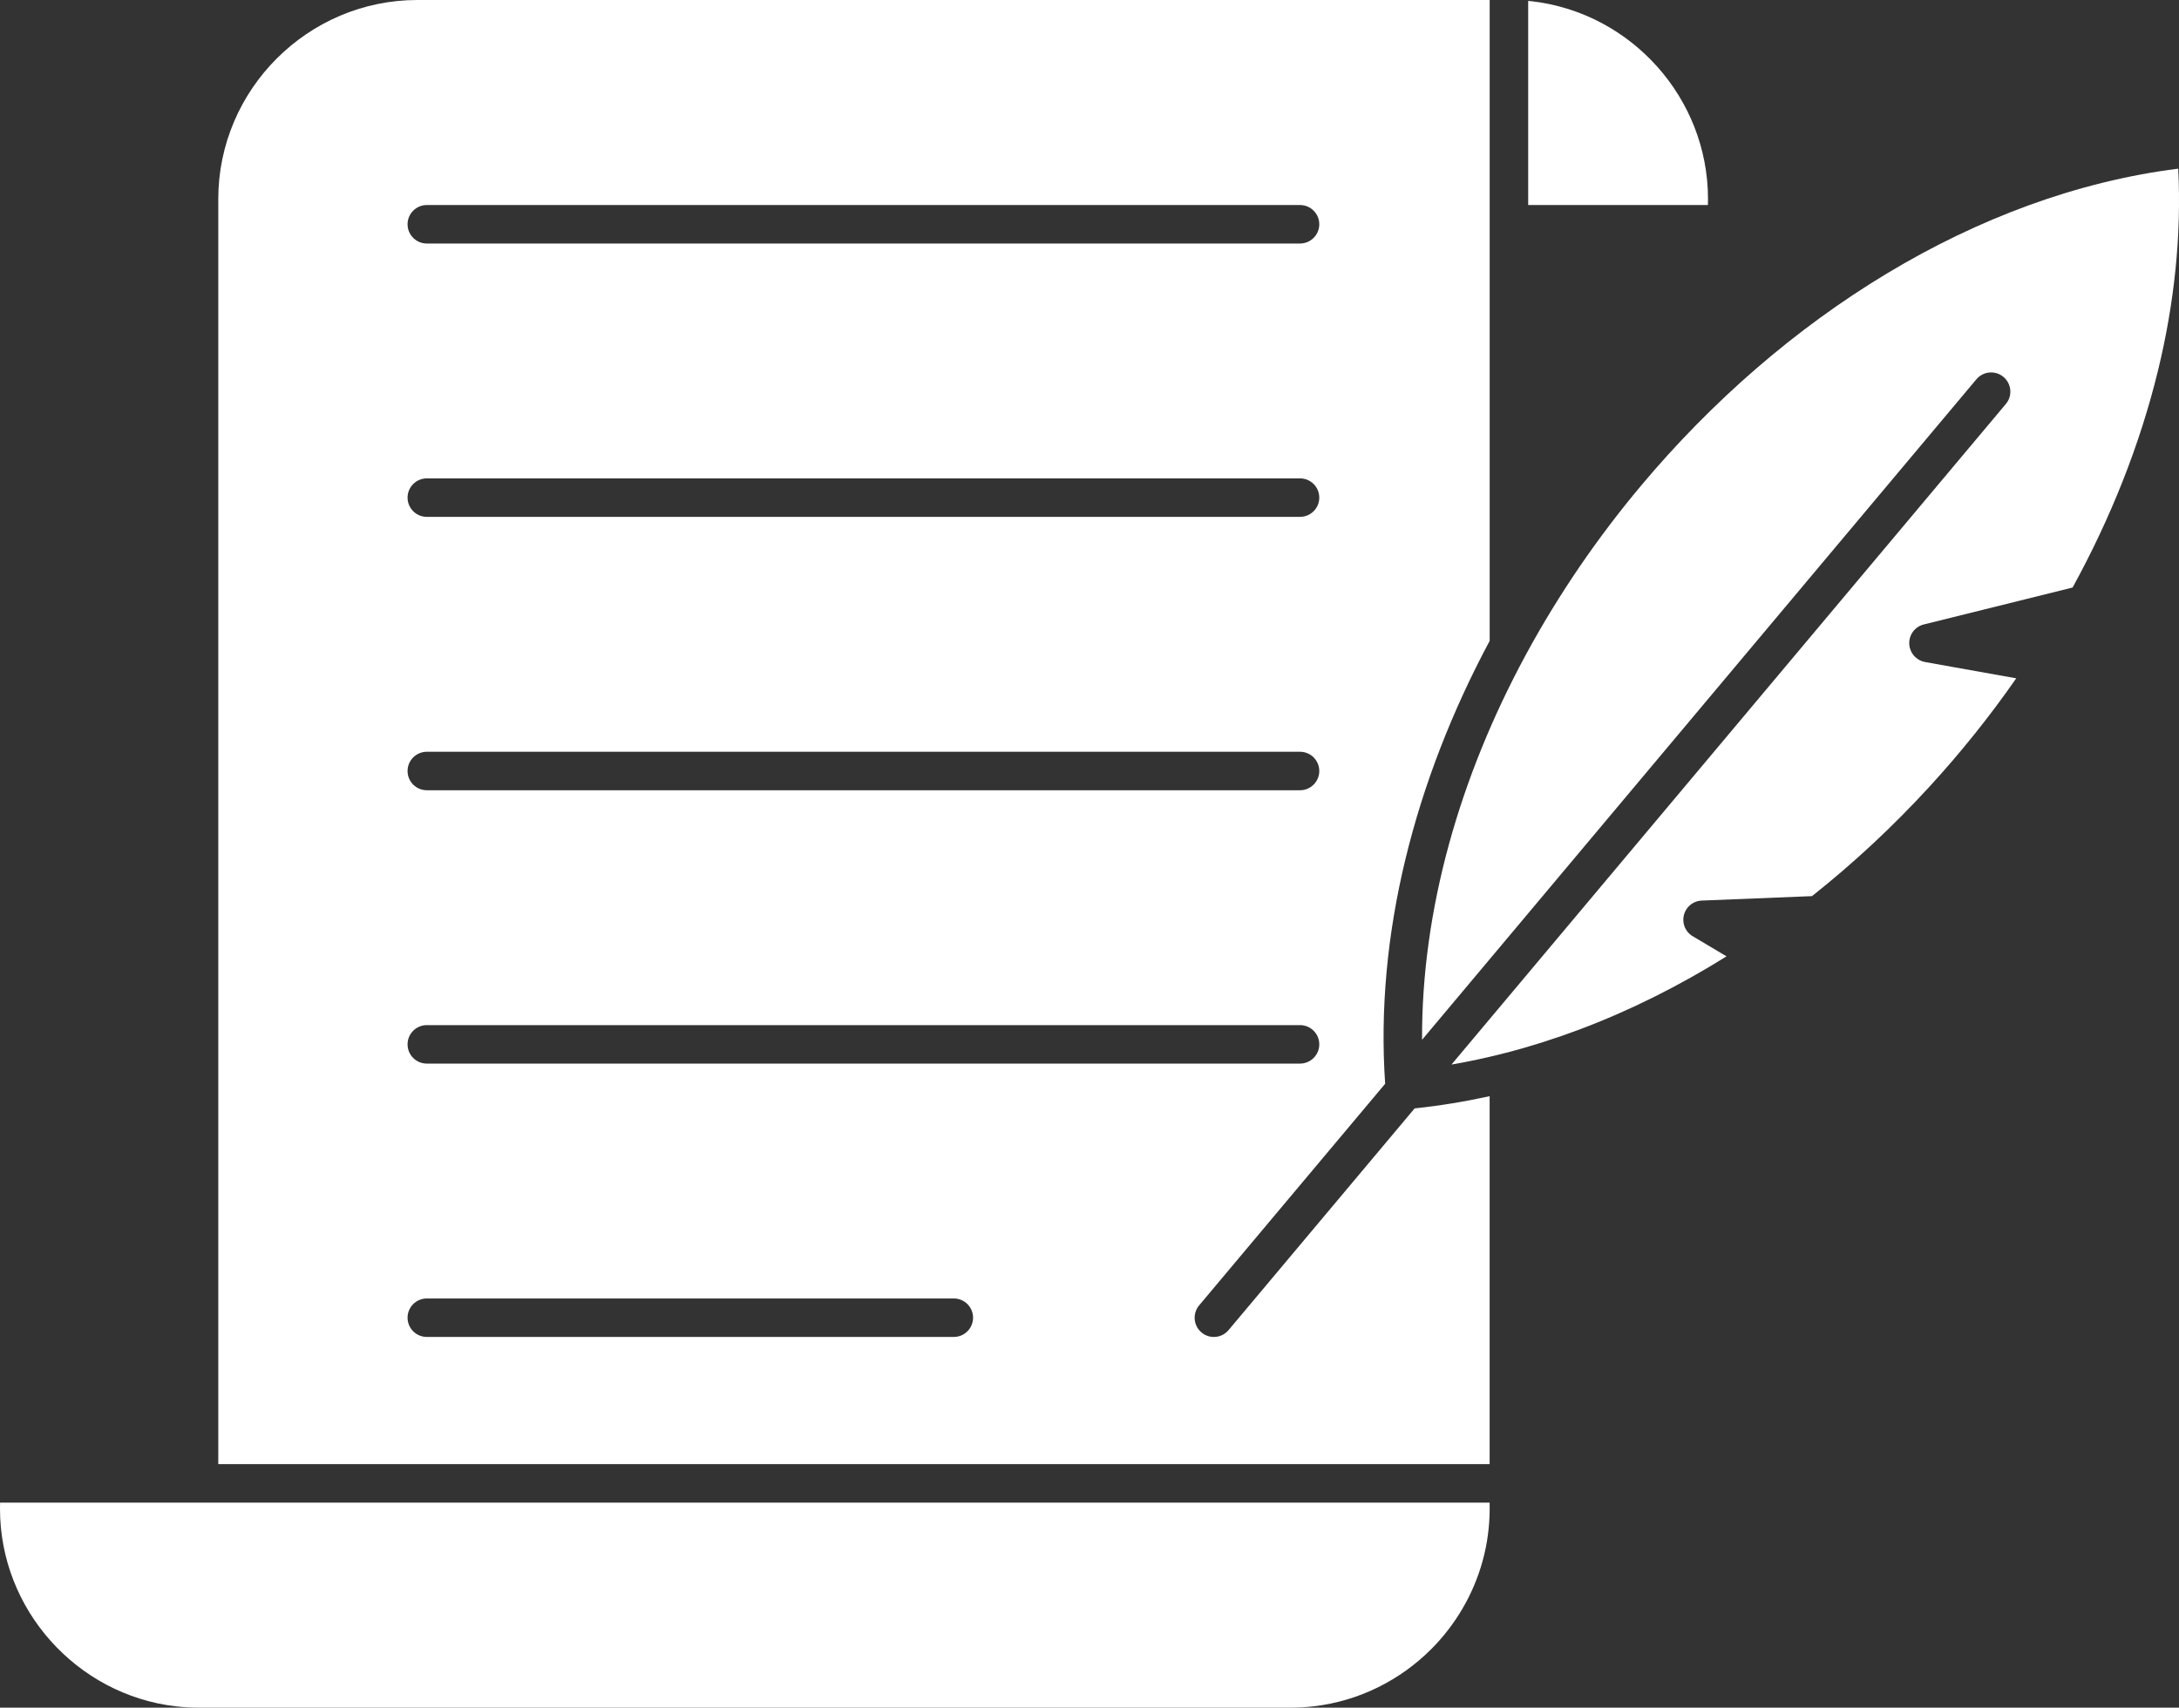
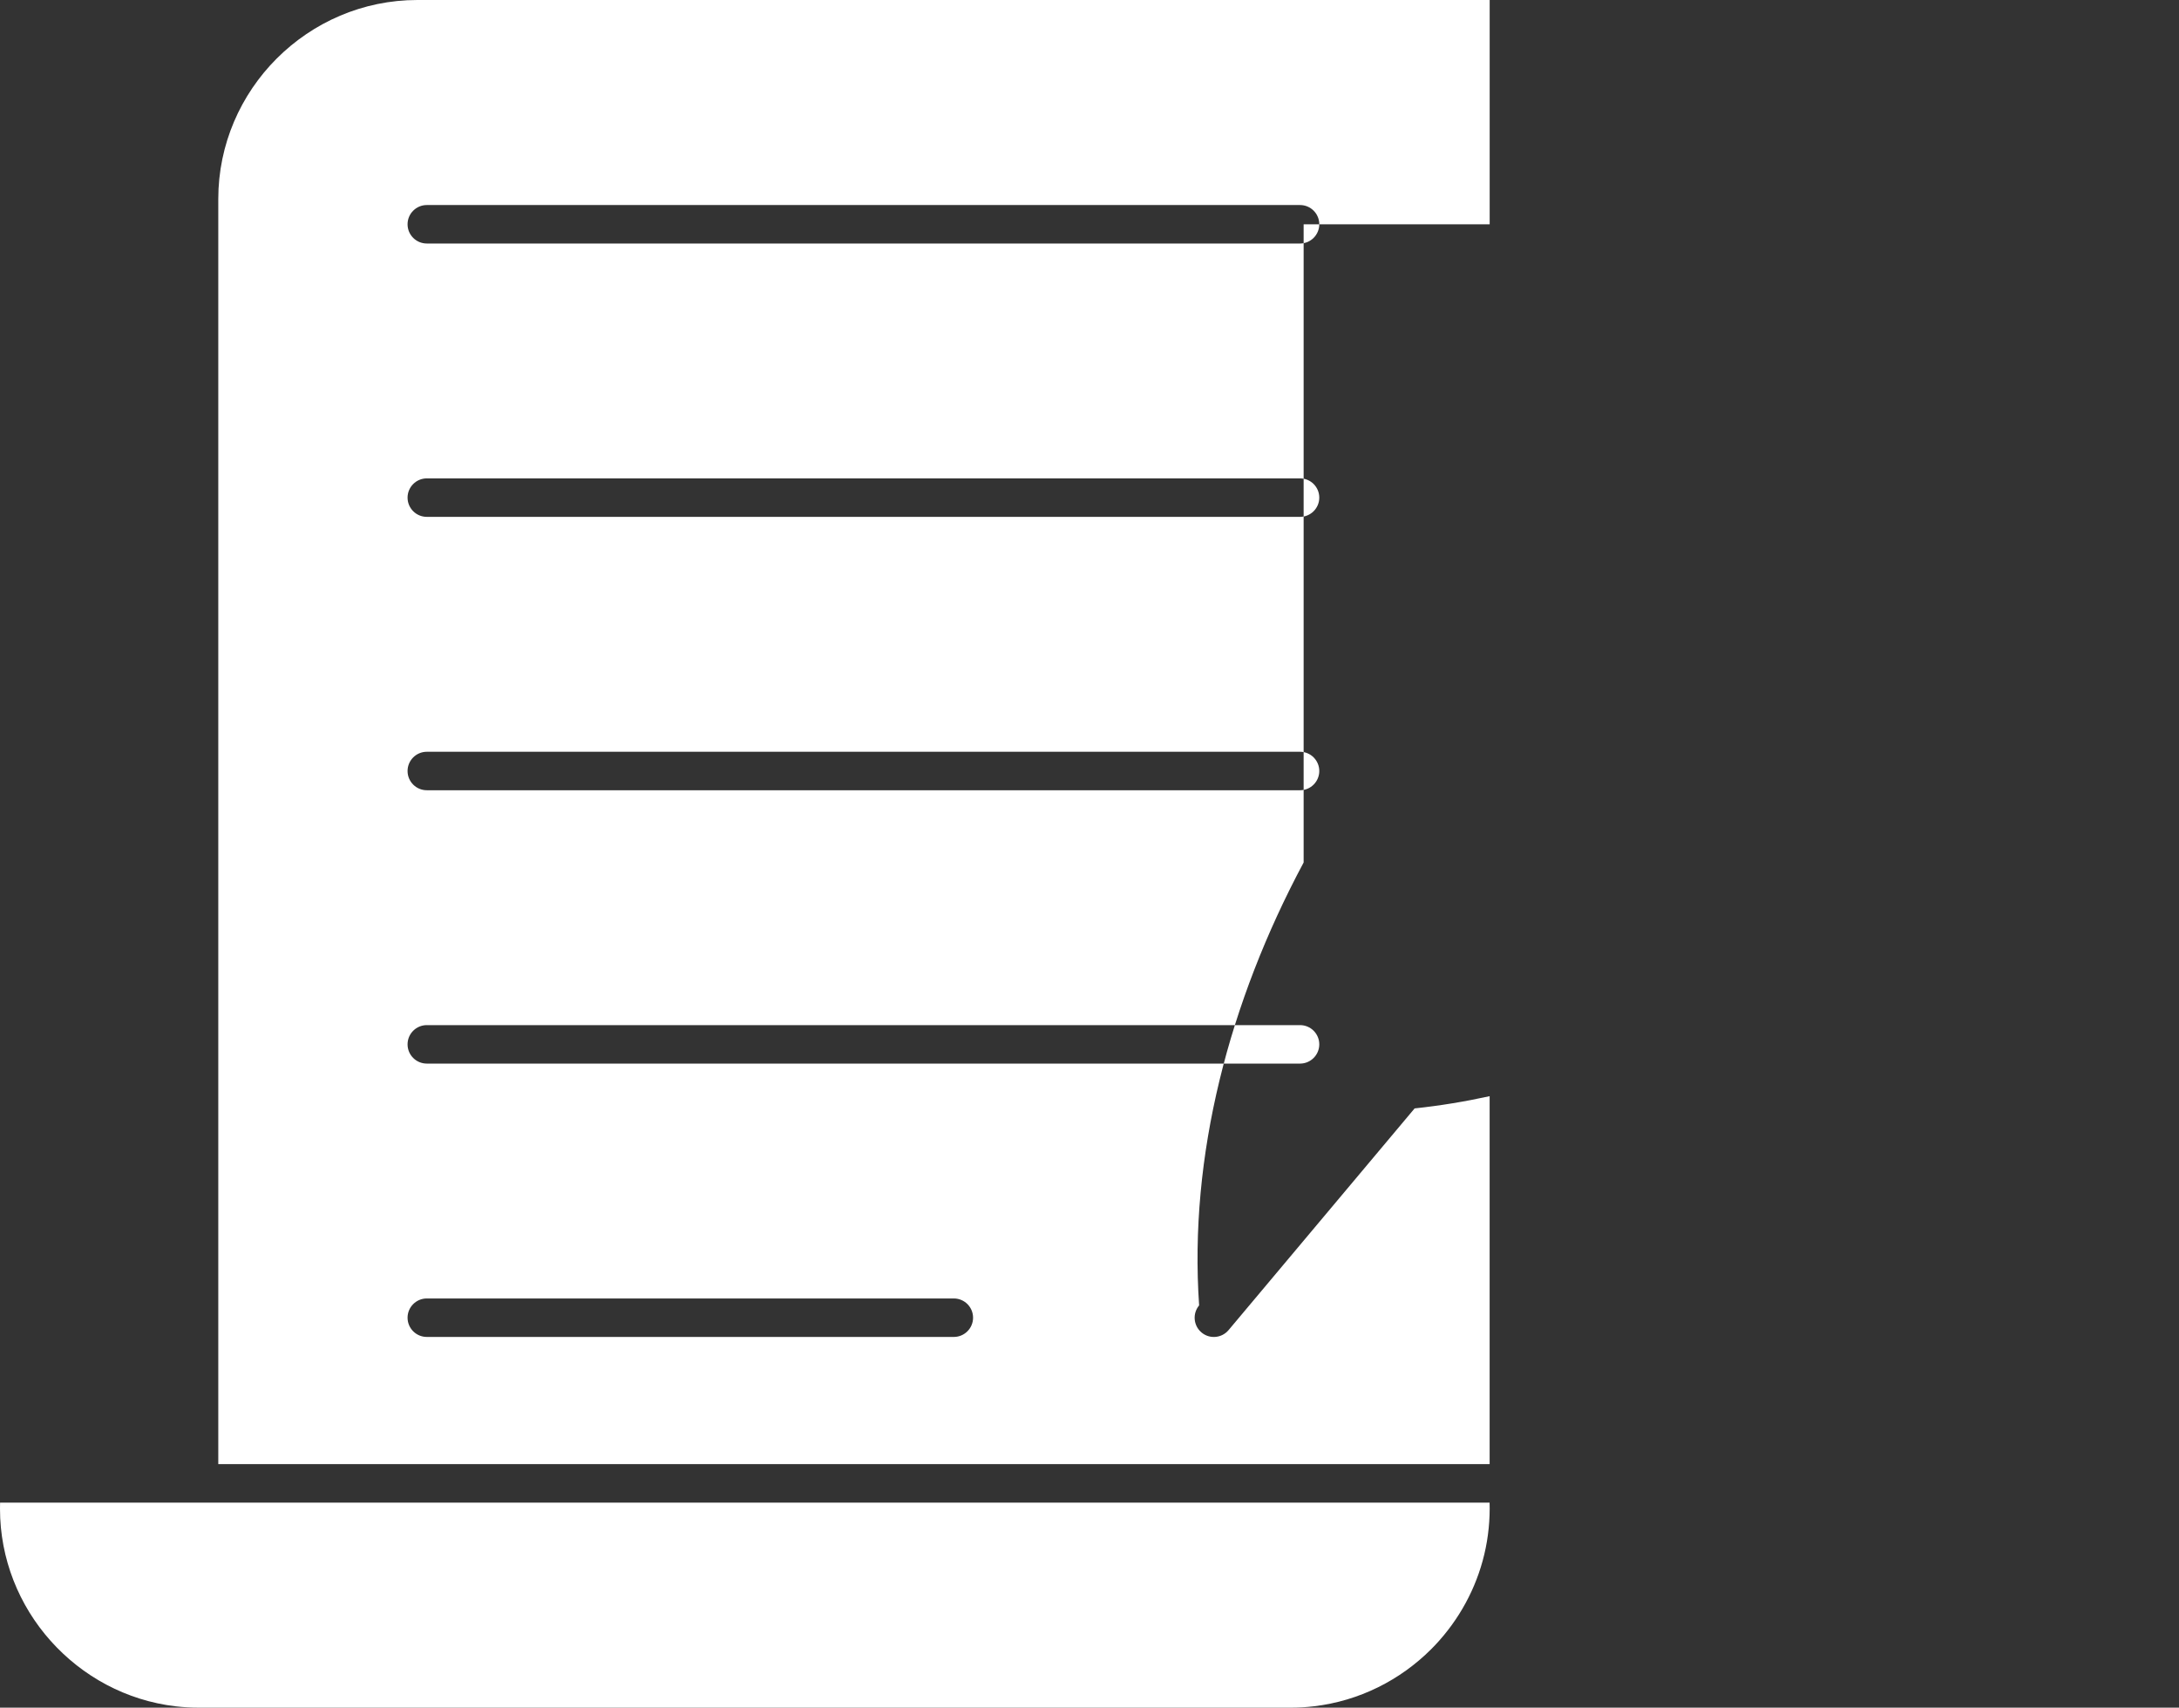
<svg xmlns="http://www.w3.org/2000/svg" id="Capa_1" data-name="Capa 1" viewBox="0 0 562.92 441.24">
  <rect x="0" y="0" width="562.92" height="441.24" fill="#333333" stroke="none" />
  <defs>
    <style>      .cls-1 {        fill: #fff;        fill-rule: evenodd;        stroke-width: 0px;      }    </style>
  </defs>
-   <path class="cls-1" d="M384.84,57.96V0H107.82c-14.14,0-26.99,5.79-36.32,15.11-9.32,9.32-15.11,22.18-15.11,36.31v326.89h328.44v-95.07c-6.41,1.41-12.88,2.47-19.38,3.16l-48.06,57.28c-1.76,2.1-4.89,2.38-6.99.62-2.1-1.76-2.38-4.89-.62-7l48.06-57.27c-2.66-38.58,7.71-78.37,27-114.44V57.96ZM110.26,52.98h225.59c2.75,0,4.97,2.23,4.97,4.97s-2.23,4.97-4.97,4.97H110.26c-2.75,0-4.97-2.23-4.97-4.97s2.23-4.97,4.97-4.97h0ZM110.26,123.61h225.59c2.75,0,4.97,2.23,4.97,4.97s-2.23,4.97-4.97,4.97H110.26c-2.75,0-4.97-2.23-4.97-4.97s2.23-4.97,4.97-4.97h0ZM110.26,194.25h225.59c2.75,0,4.97,2.23,4.97,4.97s-2.23,4.97-4.97,4.97H110.26c-2.75,0-4.97-2.23-4.97-4.97s2.23-4.97,4.97-4.97h0ZM110.26,264.88h225.59c2.75,0,4.97,2.23,4.97,4.97s-2.23,4.97-4.97,4.97H110.26c-2.75,0-4.97-2.23-4.97-4.97s2.23-4.97,4.97-4.97h0ZM110.26,335.51h136.15c2.75,0,4.97,2.23,4.97,4.97s-2.23,4.97-4.97,4.97H110.26c-2.75,0-4.97-2.23-4.97-4.97s2.23-4.97,4.97-4.97" />
-   <path class="cls-1" d="M394.79.23v52.75h46.43l.02-1.6c0-12.97-4.93-24.98-13.08-34.12-8.15-9.14-19.51-15.42-32.35-16.92-.34-.04-.68-.08-1.03-.11" />
+   <path class="cls-1" d="M384.84,57.96V0H107.82c-14.14,0-26.99,5.79-36.32,15.11-9.32,9.32-15.11,22.18-15.11,36.31v326.89h328.44v-95.07c-6.41,1.41-12.88,2.47-19.38,3.16l-48.06,57.28c-1.76,2.1-4.89,2.38-6.99.62-2.1-1.76-2.38-4.89-.62-7c-2.66-38.58,7.71-78.37,27-114.44V57.96ZM110.26,52.98h225.59c2.75,0,4.97,2.23,4.97,4.97s-2.23,4.97-4.97,4.97H110.26c-2.75,0-4.97-2.23-4.97-4.97s2.23-4.97,4.97-4.97h0ZM110.26,123.61h225.59c2.75,0,4.97,2.23,4.97,4.97s-2.23,4.97-4.97,4.97H110.26c-2.75,0-4.97-2.23-4.97-4.97s2.23-4.97,4.97-4.97h0ZM110.26,194.25h225.59c2.75,0,4.97,2.23,4.97,4.97s-2.23,4.97-4.97,4.97H110.26c-2.75,0-4.97-2.23-4.97-4.97s2.23-4.97,4.97-4.97h0ZM110.26,264.88h225.59c2.75,0,4.97,2.23,4.97,4.97s-2.23,4.97-4.97,4.97H110.26c-2.75,0-4.97-2.23-4.97-4.97s2.23-4.97,4.97-4.97h0ZM110.26,335.51h136.15c2.75,0,4.97,2.23,4.97,4.97s-2.23,4.97-4.97,4.97H110.26c-2.75,0-4.97-2.23-4.97-4.97s2.23-4.97,4.97-4.97" />
  <path class="cls-1" d="M384.82,388.26H.02l-.02,1.6c0,12.97,4.93,24.98,13.08,34.12,8.15,9.14,19.5,15.42,32.34,16.92,1.93.22,3.93.34,6,.34h282.07c2,0,3.98-.12,5.92-.35,11.75-1.38,22.33-6.77,30.32-14.76.7-.7,1.37-1.41,2.03-2.15.44-.49.87-1,1.29-1.51,5.65-6.85,9.56-15.15,11.08-24.18.37-2.22.6-4.48.68-6.78.02-.55.03-1.1.03-1.65v-.04l-.02-1.56h0ZM384.82,388.26" />
-   <path class="cls-1" d="M374.96,275.07c4.43-.76,8.85-1.71,13.24-2.82.24-.08.5-.15.76-.19,6.41-1.66,12.75-3.68,19.03-6.03,13.11-4.92,25.85-11.31,38.04-18.92l-8.47-5.04c-1.54-.79-2.62-2.37-2.69-4.22-.11-2.73,2.02-5.04,4.76-5.15l28.47-1.15c10.75-8.51,20.93-18.01,30.35-28.28,8.08-8.81,15.59-18.18,22.42-28l-23.56-4.21c-1.87-.35-3.46-1.75-3.94-3.71-.65-2.66.97-5.35,3.63-6l38.43-9.54c9.88-18.01,17.43-36.97,22.1-56.21,4.18-17.24,6.05-34.75,5.19-52.02-52.21,6.57-102.27,38.4-138.68,81.8-11.35,13.52-21.36,28.16-29.69,43.49-.1.21-.21.42-.33.61-16.92,31.36-26.79,65.6-26.65,99.19l143.2-170.66c1.76-2.1,4.89-2.38,7-.62,2.1,1.76,2.38,4.89.62,6.99l-143.22,170.69ZM374.96,275.07" />
</svg>